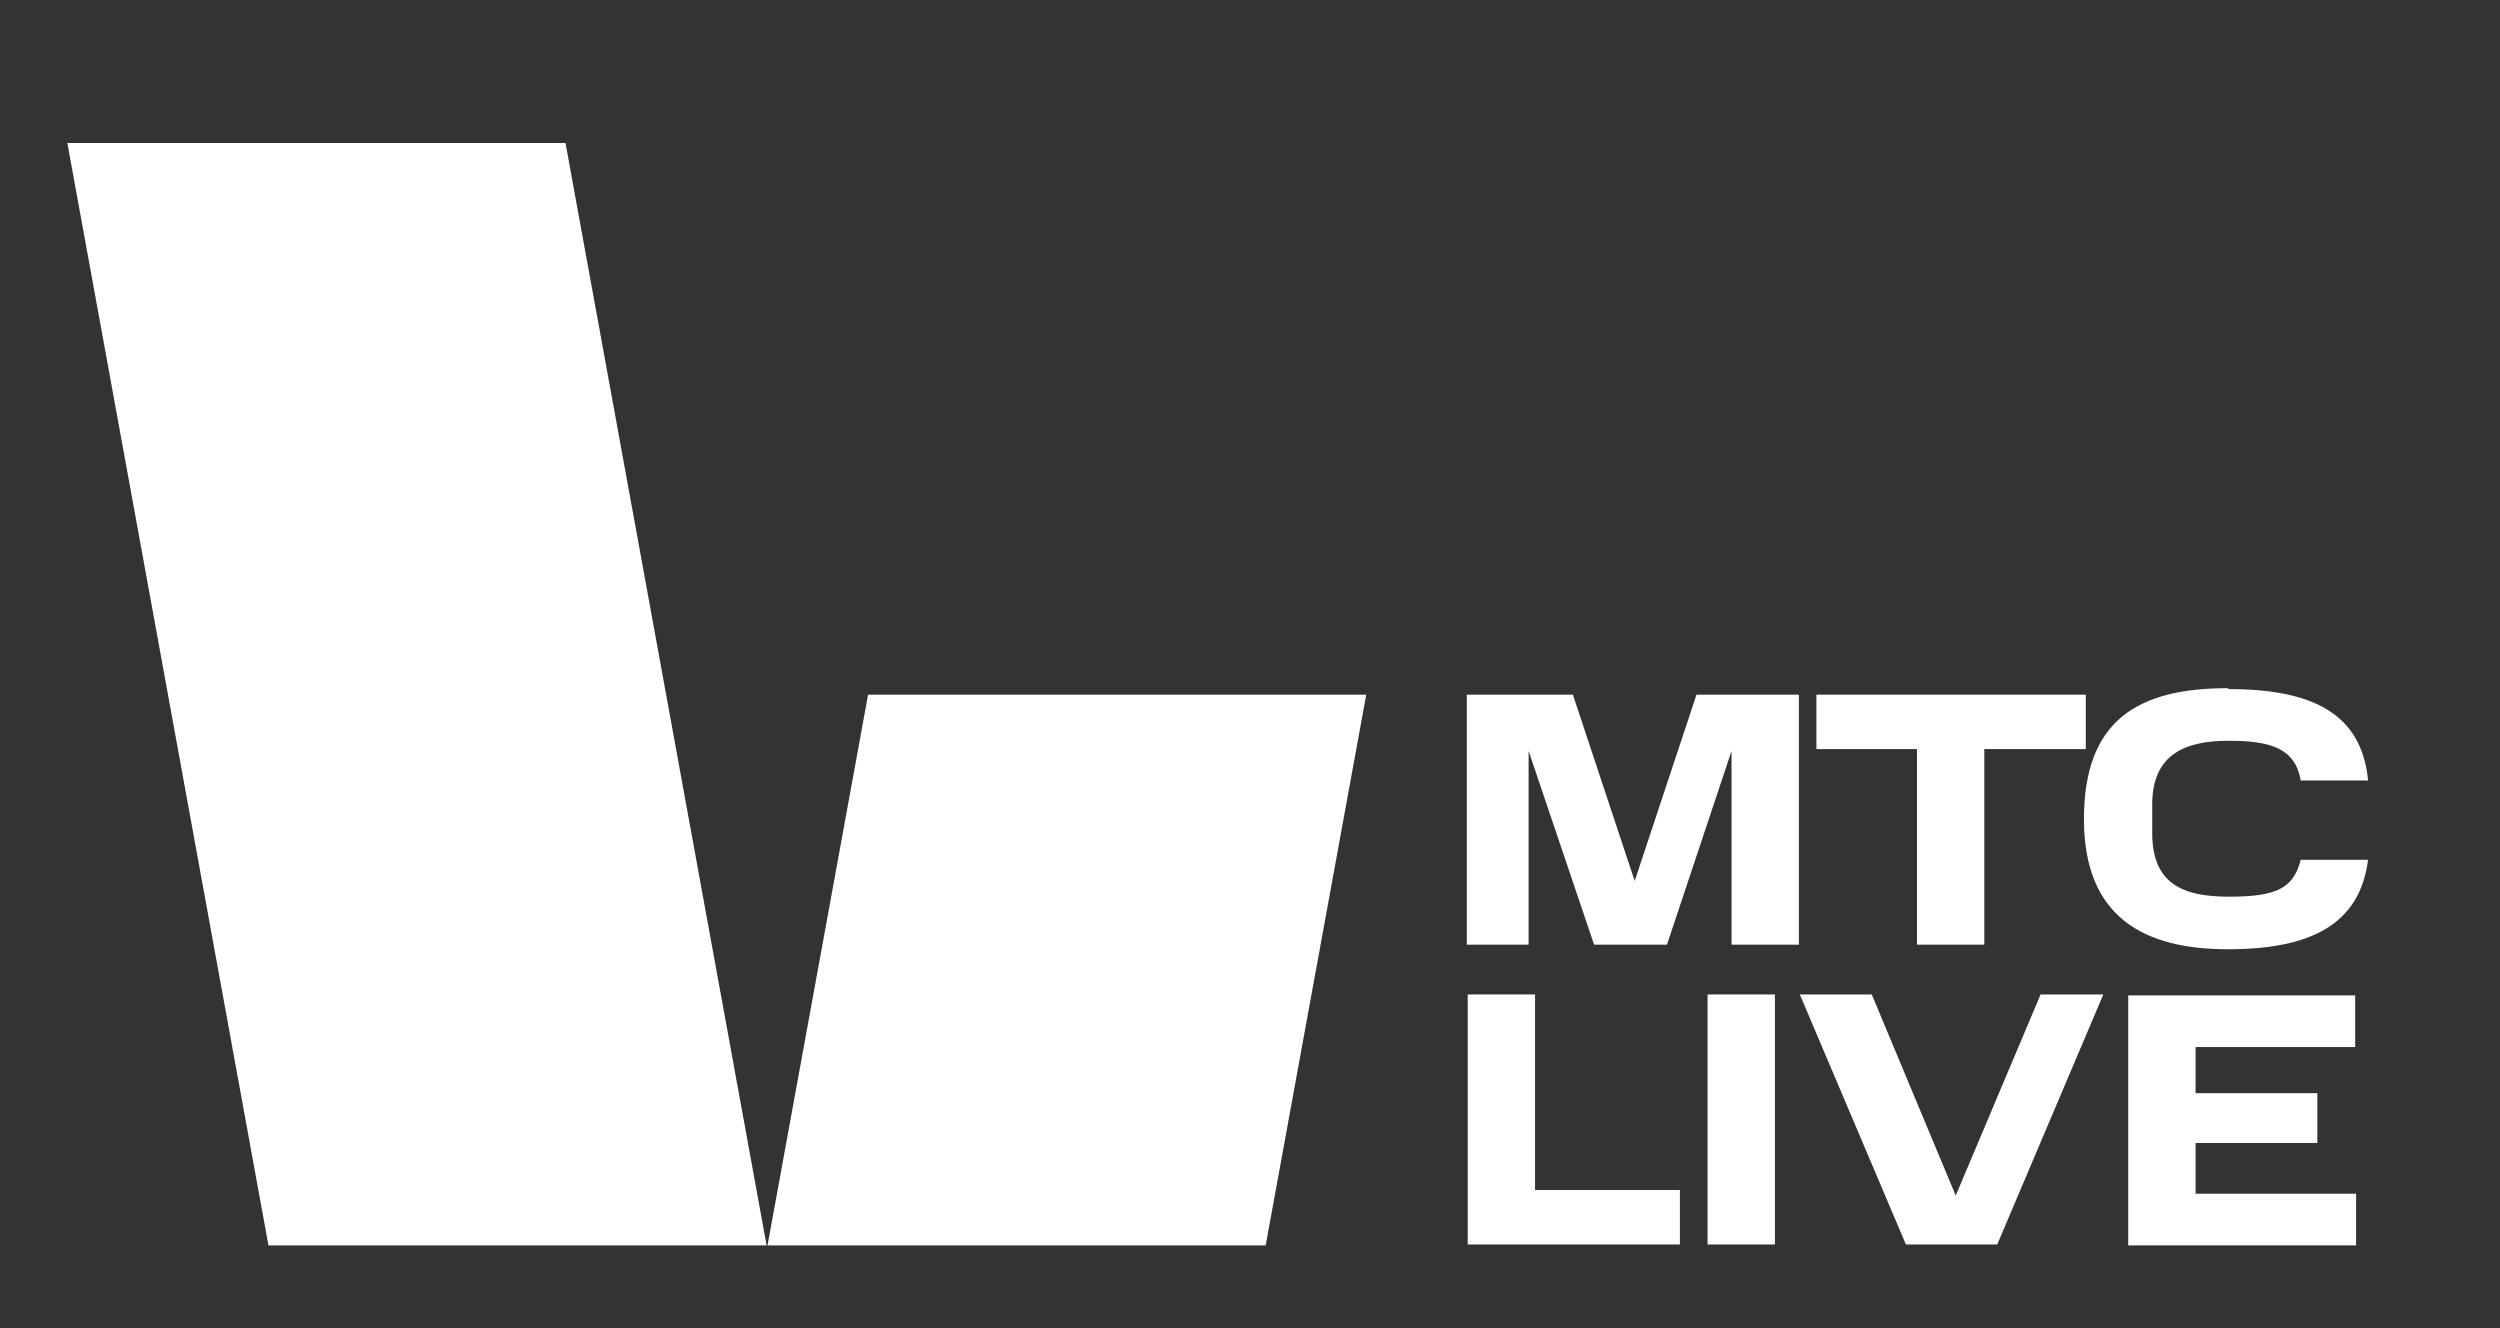
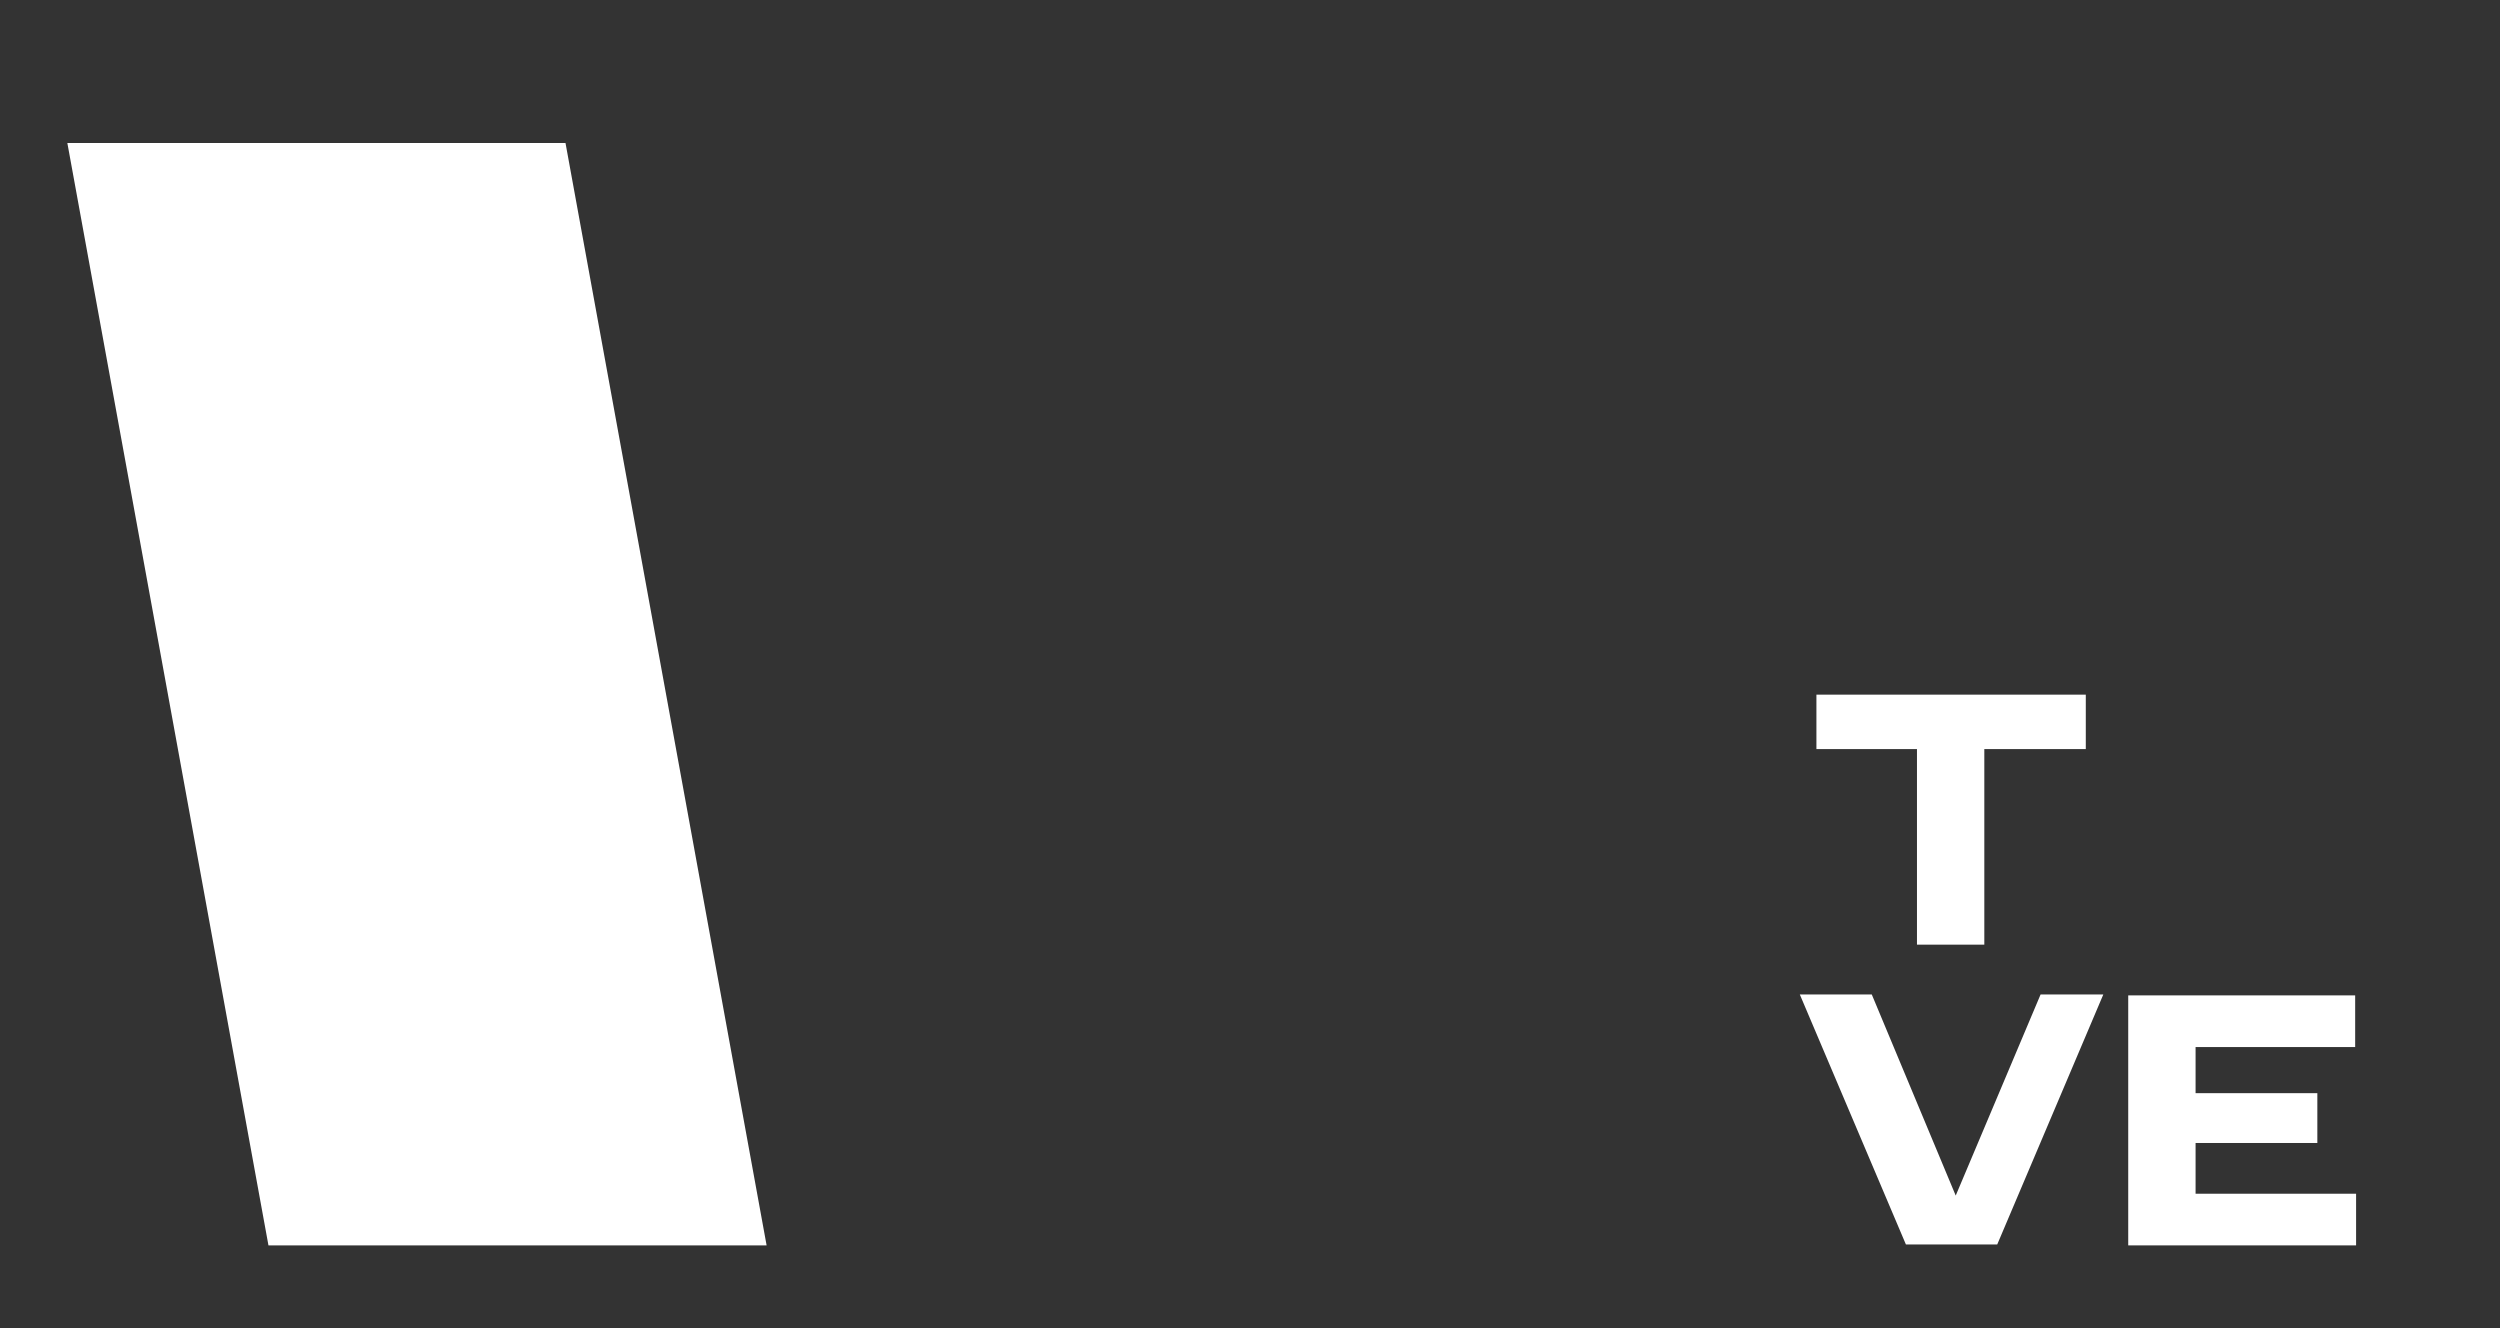
<svg xmlns="http://www.w3.org/2000/svg" id="_Слой_1" data-name="Слой_1" version="1.1" viewBox="0 0 271 144">
  <rect x="0" y="0" width="271" height="144" fill="#333333" stroke="none" />
  <defs>
    <style> .st0 { fill: #fff; } </style>
  </defs>
  <path class="st0" d="M83.2,135H29.1L7.3,15.5h54l21.8,119.5Z" />
-   <path class="st0" d="M94.1,75.3l-10.9,59.7h54l10.9-59.7h-54Z" />
-   <path class="st0" d="M165.7,81.4v21h-6.7v-27.1h11.5l6.7,20.2,6.7-20.2h11.1v27.1h-7.3v-21l-7,21h-7.9l-7.1-21Z" />
  <path class="st0" d="M196.9,81.2v-5.9h29.2v5.9h-11v21.2h-7.3v-21.2h-10.9Z" />
-   <path class="st0" d="M241.6,74.7c9,0,14.4,2.6,15.1,9.9h-7.3c-.6-3.5-3.3-4.3-7.8-4.3s-8.3,1.3-8.3,6.9v3.1c0,5.5,3.3,6.9,8.3,6.9s7-.8,7.8-4h7.3c-.9,7-6.2,9.7-15.2,9.7s-15.6-3.4-15.6-14.1,5.8-14.2,15.6-14.2Z" />
-   <path class="st0" d="M166.4,107.8v21.2h15.7v5.9h-23v-27.1h7.3Z" />
-   <path class="st0" d="M192.4,107.8v27.1h-7.3v-27.1h7.3Z" />
  <path class="st0" d="M228,107.8l-11.5,27.1h-9.9l-11.5-27.1h7.8l9.1,21.8,9.2-21.8h6.8Z" />
  <path class="st0" d="M255.3,113.5h-17.3v5h13.2v5.4h-13.2v5.5h17.4v5.6h-24.7v-27.1h24.6v5.6Z" />
</svg>